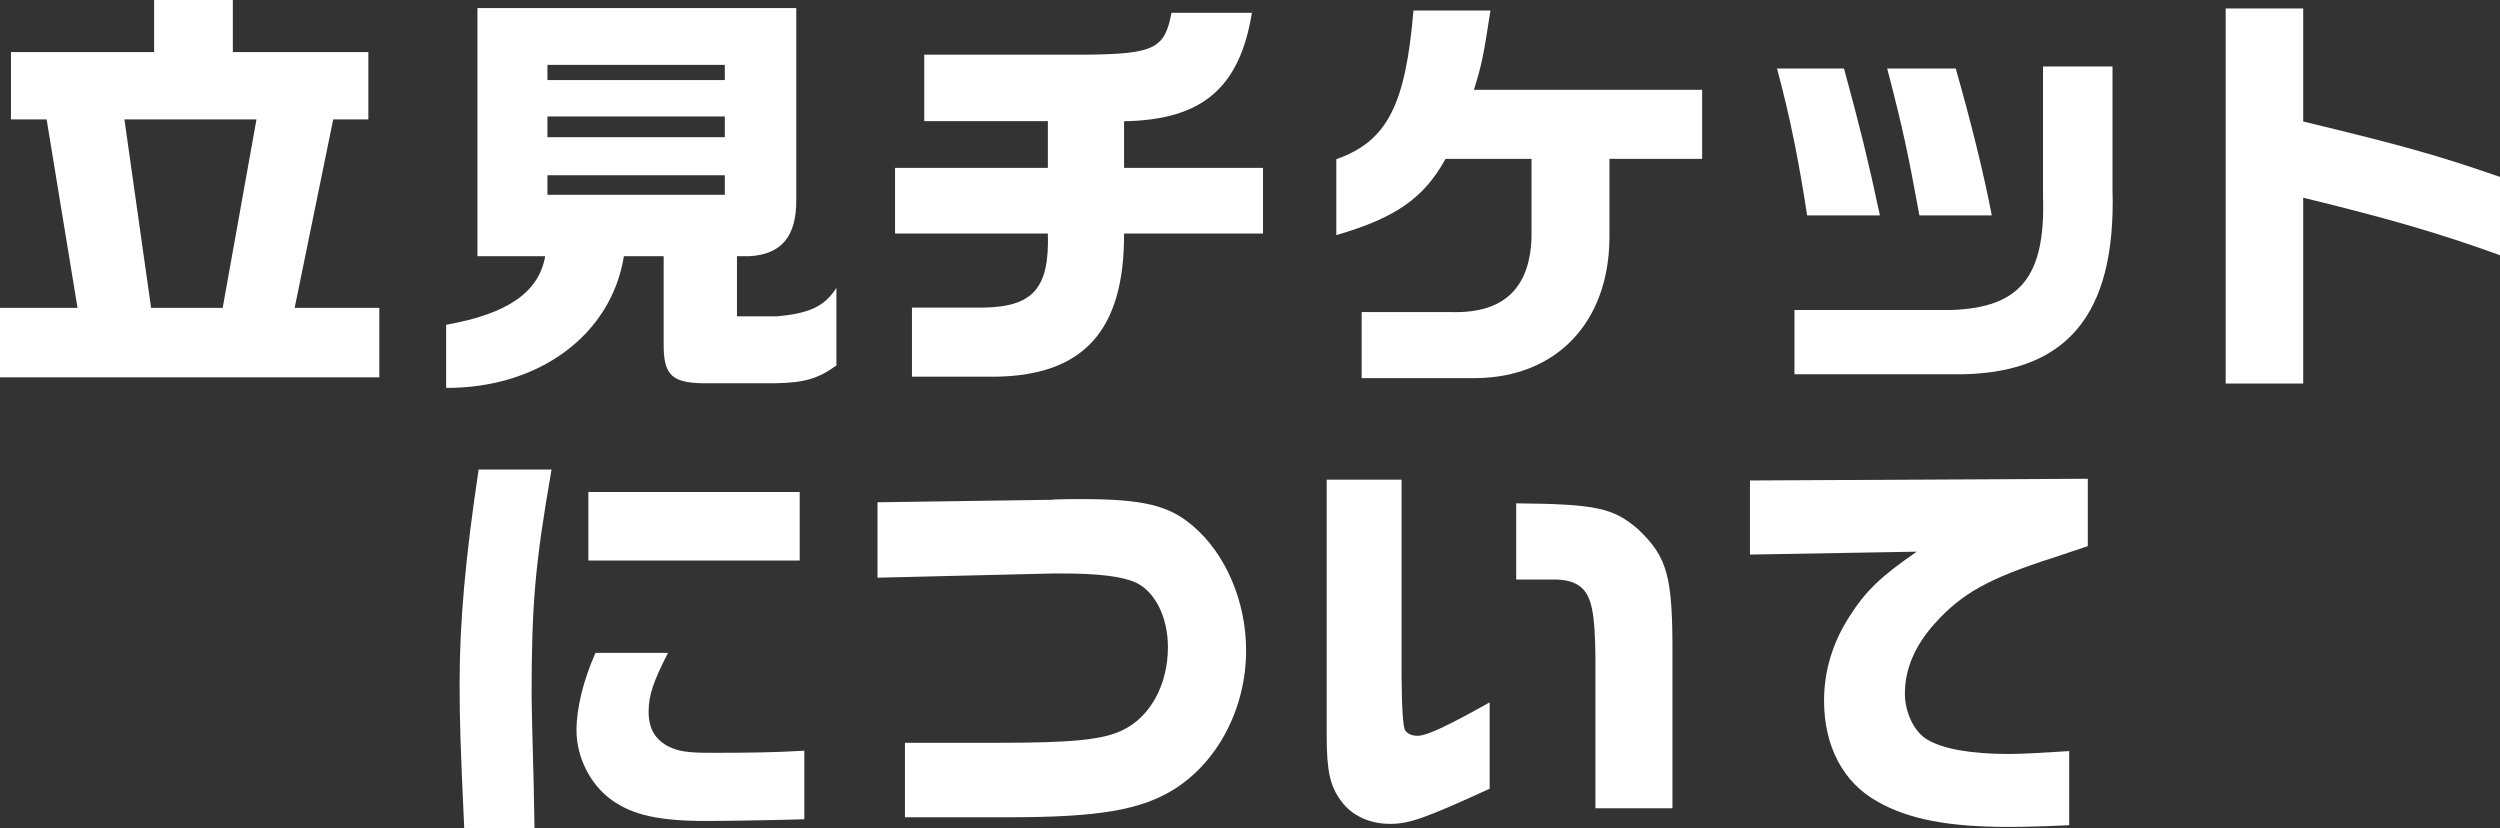
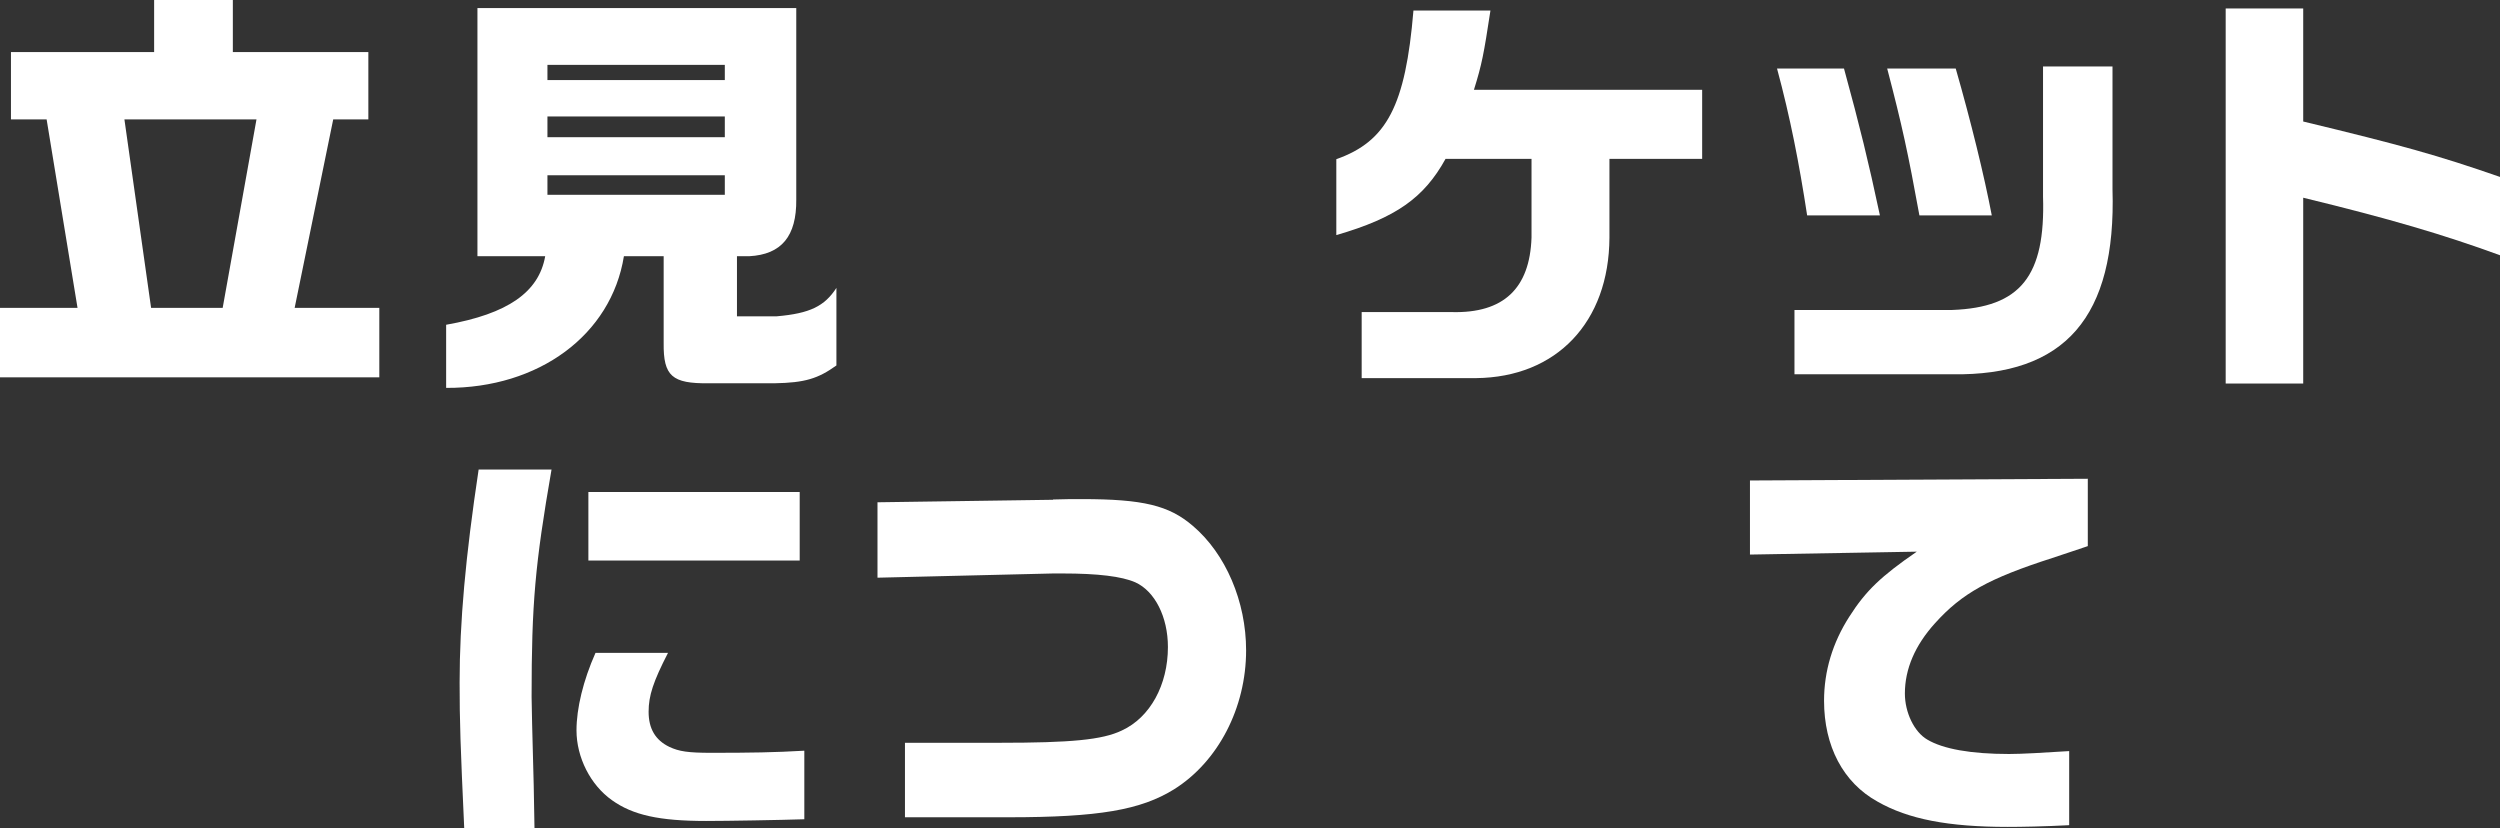
<svg xmlns="http://www.w3.org/2000/svg" id="_レイヤー_2" viewBox="0 0 189.29 62.73">
  <rect x="0" y="0" width="189.29" height="62.73" fill="#333333" stroke="none" />
  <defs>
    <style>.cls-1{fill:#fff;stroke-width:0px;}</style>
  </defs>
  <g id="_レイヤー_2-2">
    <path class="cls-1" d="M0,23.31h5.87l-2.34-14.27H.83V3.94h10.84V0h5.96v3.94h10.26v5.1h-2.66l-2.92,14.27h6.41v5.26H0v-5.26ZM16.86,23.31l2.56-14.27h-10l2.02,14.27h5.42Z" />
    <path class="cls-1" d="M36.15,19.4V.61h24.14v14.49c.03,2.79-1.12,4.17-3.56,4.3h-.93v4.55h3.01c2.53-.22,3.62-.77,4.52-2.15v5.87c-1.38.99-2.37,1.31-4.68,1.35h-5c-2.76.03-3.43-.54-3.4-3.05v-6.57h-3.01c-.96,5.96-6.44,10-13.46,9.97v-4.78c4.68-.83,7.02-2.47,7.5-5.19h-5.13ZM54.88,6.06v-1.15h-13.43v1.15h13.43ZM54.88,10.39v-1.57h-13.43v1.57h13.43ZM54.88,14.75v-1.48h-13.43v1.48h13.43Z" />
-     <path class="cls-1" d="M79.34,12.7v-3.53h-9.36v-5.03h12.28c5.13-.06,5.93-.45,6.44-3.17h6.09c-.93,5.71-3.78,8.11-9.68,8.21v3.53h10.52v4.97h-10.52c.03,7.28-3.01,10.71-9.62,10.84h-6.44v-5.23h5.42c3.75-.06,5-1.47,4.87-5.61h-11.57v-4.97h11.57Z" />
    <path class="cls-1" d="M101.19,12.05c3.81-1.35,5.23-4.04,5.83-11.25h5.83c-.51,3.33-.64,4.04-1.25,6h17.28v5.23h-7.02v5.96c-.03,6.41-4.01,10.58-10.1,10.64h-8.66v-5h6.83c3.91.1,5.9-1.79,6.03-5.64v-5.96h-6.51c-1.63,2.95-3.75,4.46-8.27,5.77v-5.74Z" />
    <path class="cls-1" d="M139.62,5.19c1.22,4.46,1.83,6.96,2.72,11.12h-5.51c-.61-3.98-1.28-7.41-2.28-11.12h5.07ZM159.95,5.03v9.3c.29,9.68-3.59,14.14-12.15,14.01h-11.93v-4.87h11.93c5.19-.19,7.08-2.56,6.89-8.59V5.03h5.26ZM148.08,5.19c1.15,4.01,2.15,8.08,2.73,11.12h-5.48c-.87-4.78-1.31-6.8-2.44-11.12h5.19Z" />
    <path class="cls-1" d="M174.39.64v8.56c7.47,1.8,10.19,2.56,14.91,4.2v5.93c-4.3-1.57-8.33-2.76-14.91-4.36v14.07h-5.87V.64h5.87Z" />
    <path class="cls-1" d="M41.76,35.55c-1.25,7.21-1.51,10.16-1.51,17.22q0,.77.16,6.67l.06,3.3h-5.32c-.29-6.35-.35-8.08-.35-11.06,0-4.58.45-9.55,1.44-16.13h5.51ZM50.58,49.43c-1.12,2.18-1.47,3.24-1.47,4.46,0,1.28.51,2.15,1.57,2.66.74.35,1.44.45,3.17.45,2.98,0,4.81-.03,7.05-.16v5.19c-1.8.06-5.87.13-7.44.13-3.56,0-5.55-.45-7.12-1.57-1.63-1.15-2.69-3.24-2.69-5.29,0-1.67.51-3.78,1.44-5.87h5.48ZM60.55,37.25v5.19h-16v-5.19h16Z" />
    <path class="cls-1" d="M79.73,37.82l1.31-.03h.87c4.65,0,6.6.48,8.4,2.02,2.5,2.12,4.04,5.74,4.04,9.43,0,4.36-2.12,8.43-5.45,10.52-2.53,1.57-5.71,2.12-12.53,2.12h-7.85v-5.64h7.15c5.42,0,7.79-.22,9.27-.93,2.15-.99,3.49-3.46,3.49-6.32,0-2.28-.99-4.23-2.47-4.9-1.03-.45-2.82-.67-5.51-.67h-.71l-13.3.32v-5.71l13.3-.19Z" />
-     <path class="cls-1" d="M106.12,36.32v14.84q.03,3.85.29,4.17c.22.26.51.38.93.38.67,0,2.21-.71,5.45-2.53v6.54c-4.9,2.24-6.09,2.66-7.53,2.66-1.54,0-2.89-.61-3.69-1.7-.87-1.15-1.12-2.28-1.12-5.06v-19.3h5.67ZM120.8,61.19v-11.41c-.03-3.37-.29-4.62-1.09-5.32-.48-.38-.99-.54-1.86-.58h-3.05v-5.77c6.12.06,7.34.35,9.23,1.96,2.24,2.15,2.63,3.53,2.6,9.75v11.38h-5.83Z" />
    <path class="cls-1" d="M132.5,36.38l25.58-.13v5.1c-.93.32-1.83.61-2.69.9-4.78,1.54-6.83,2.66-8.88,4.94-1.51,1.67-2.28,3.46-2.28,5.32,0,1.44.71,2.92,1.7,3.49,1.19.71,3.3,1.09,6.19,1.09.96,0,2.66-.1,4.55-.22v5.61c-1.89.1-3.65.13-4.65.13-4.49,0-7.53-.58-9.87-1.92-2.6-1.44-4.04-4.2-4.04-7.63,0-2.24.64-4.39,1.92-6.38,1.25-1.96,2.4-3.05,5.1-4.91l-12.63.22v-5.61Z" />
  </g>
</svg>